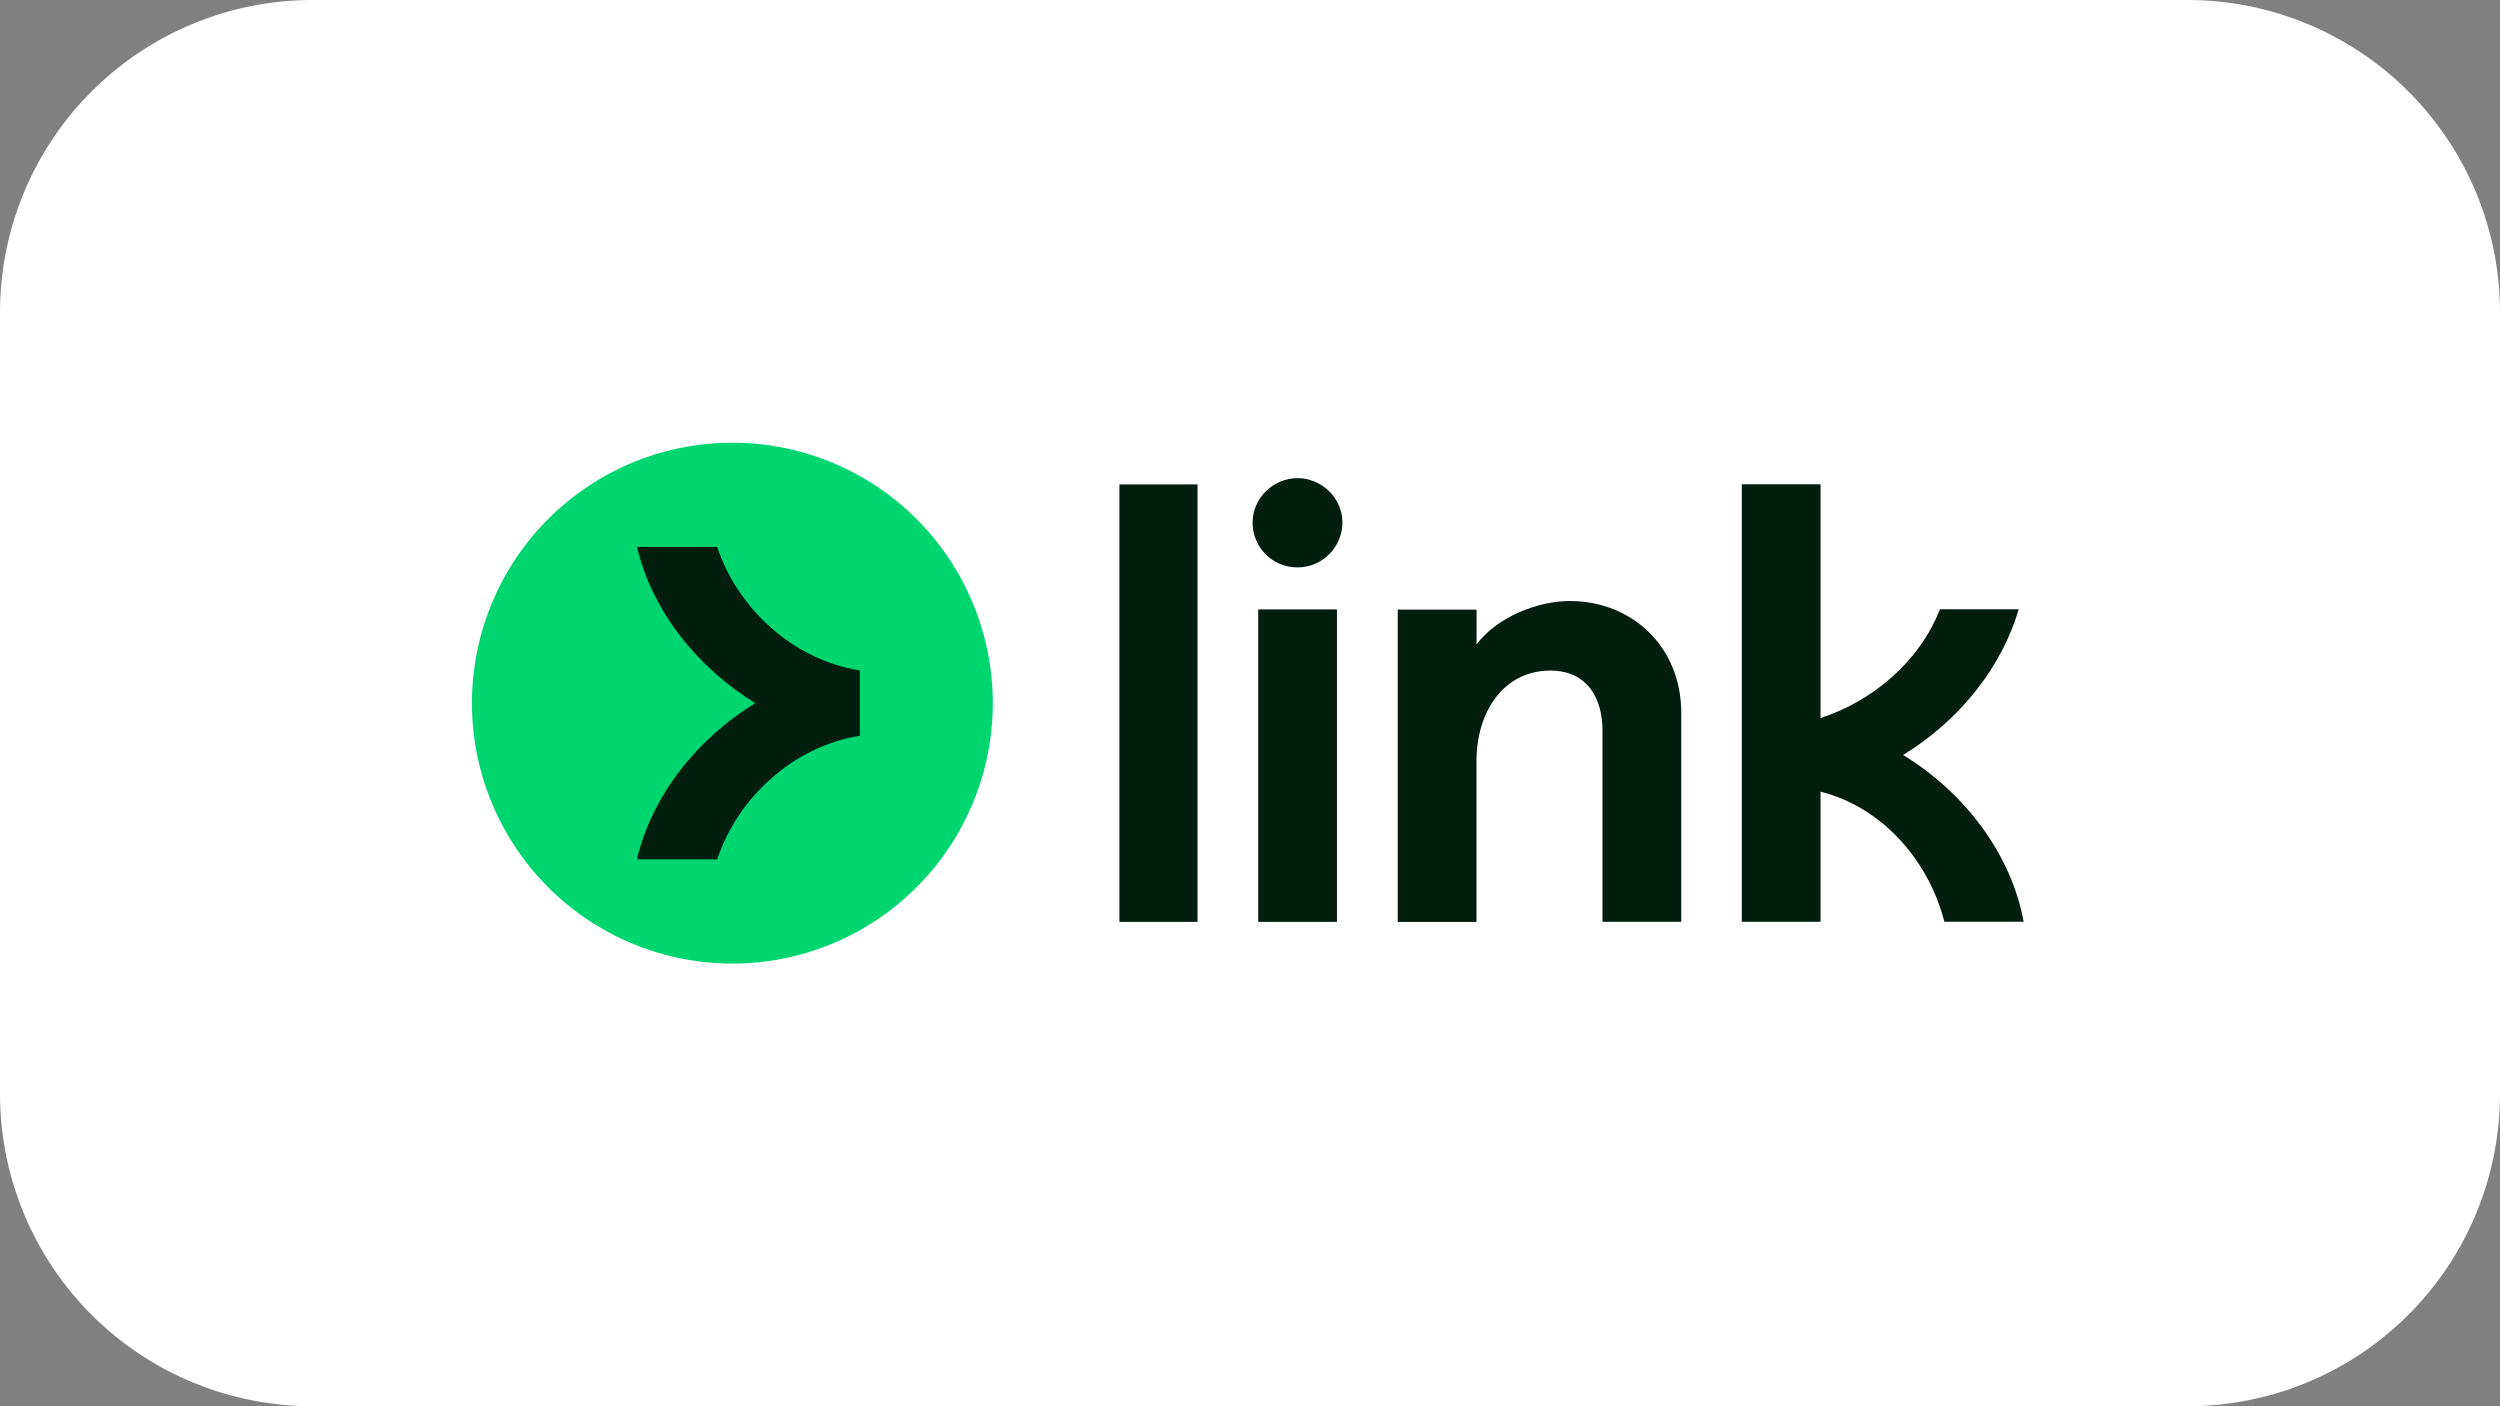
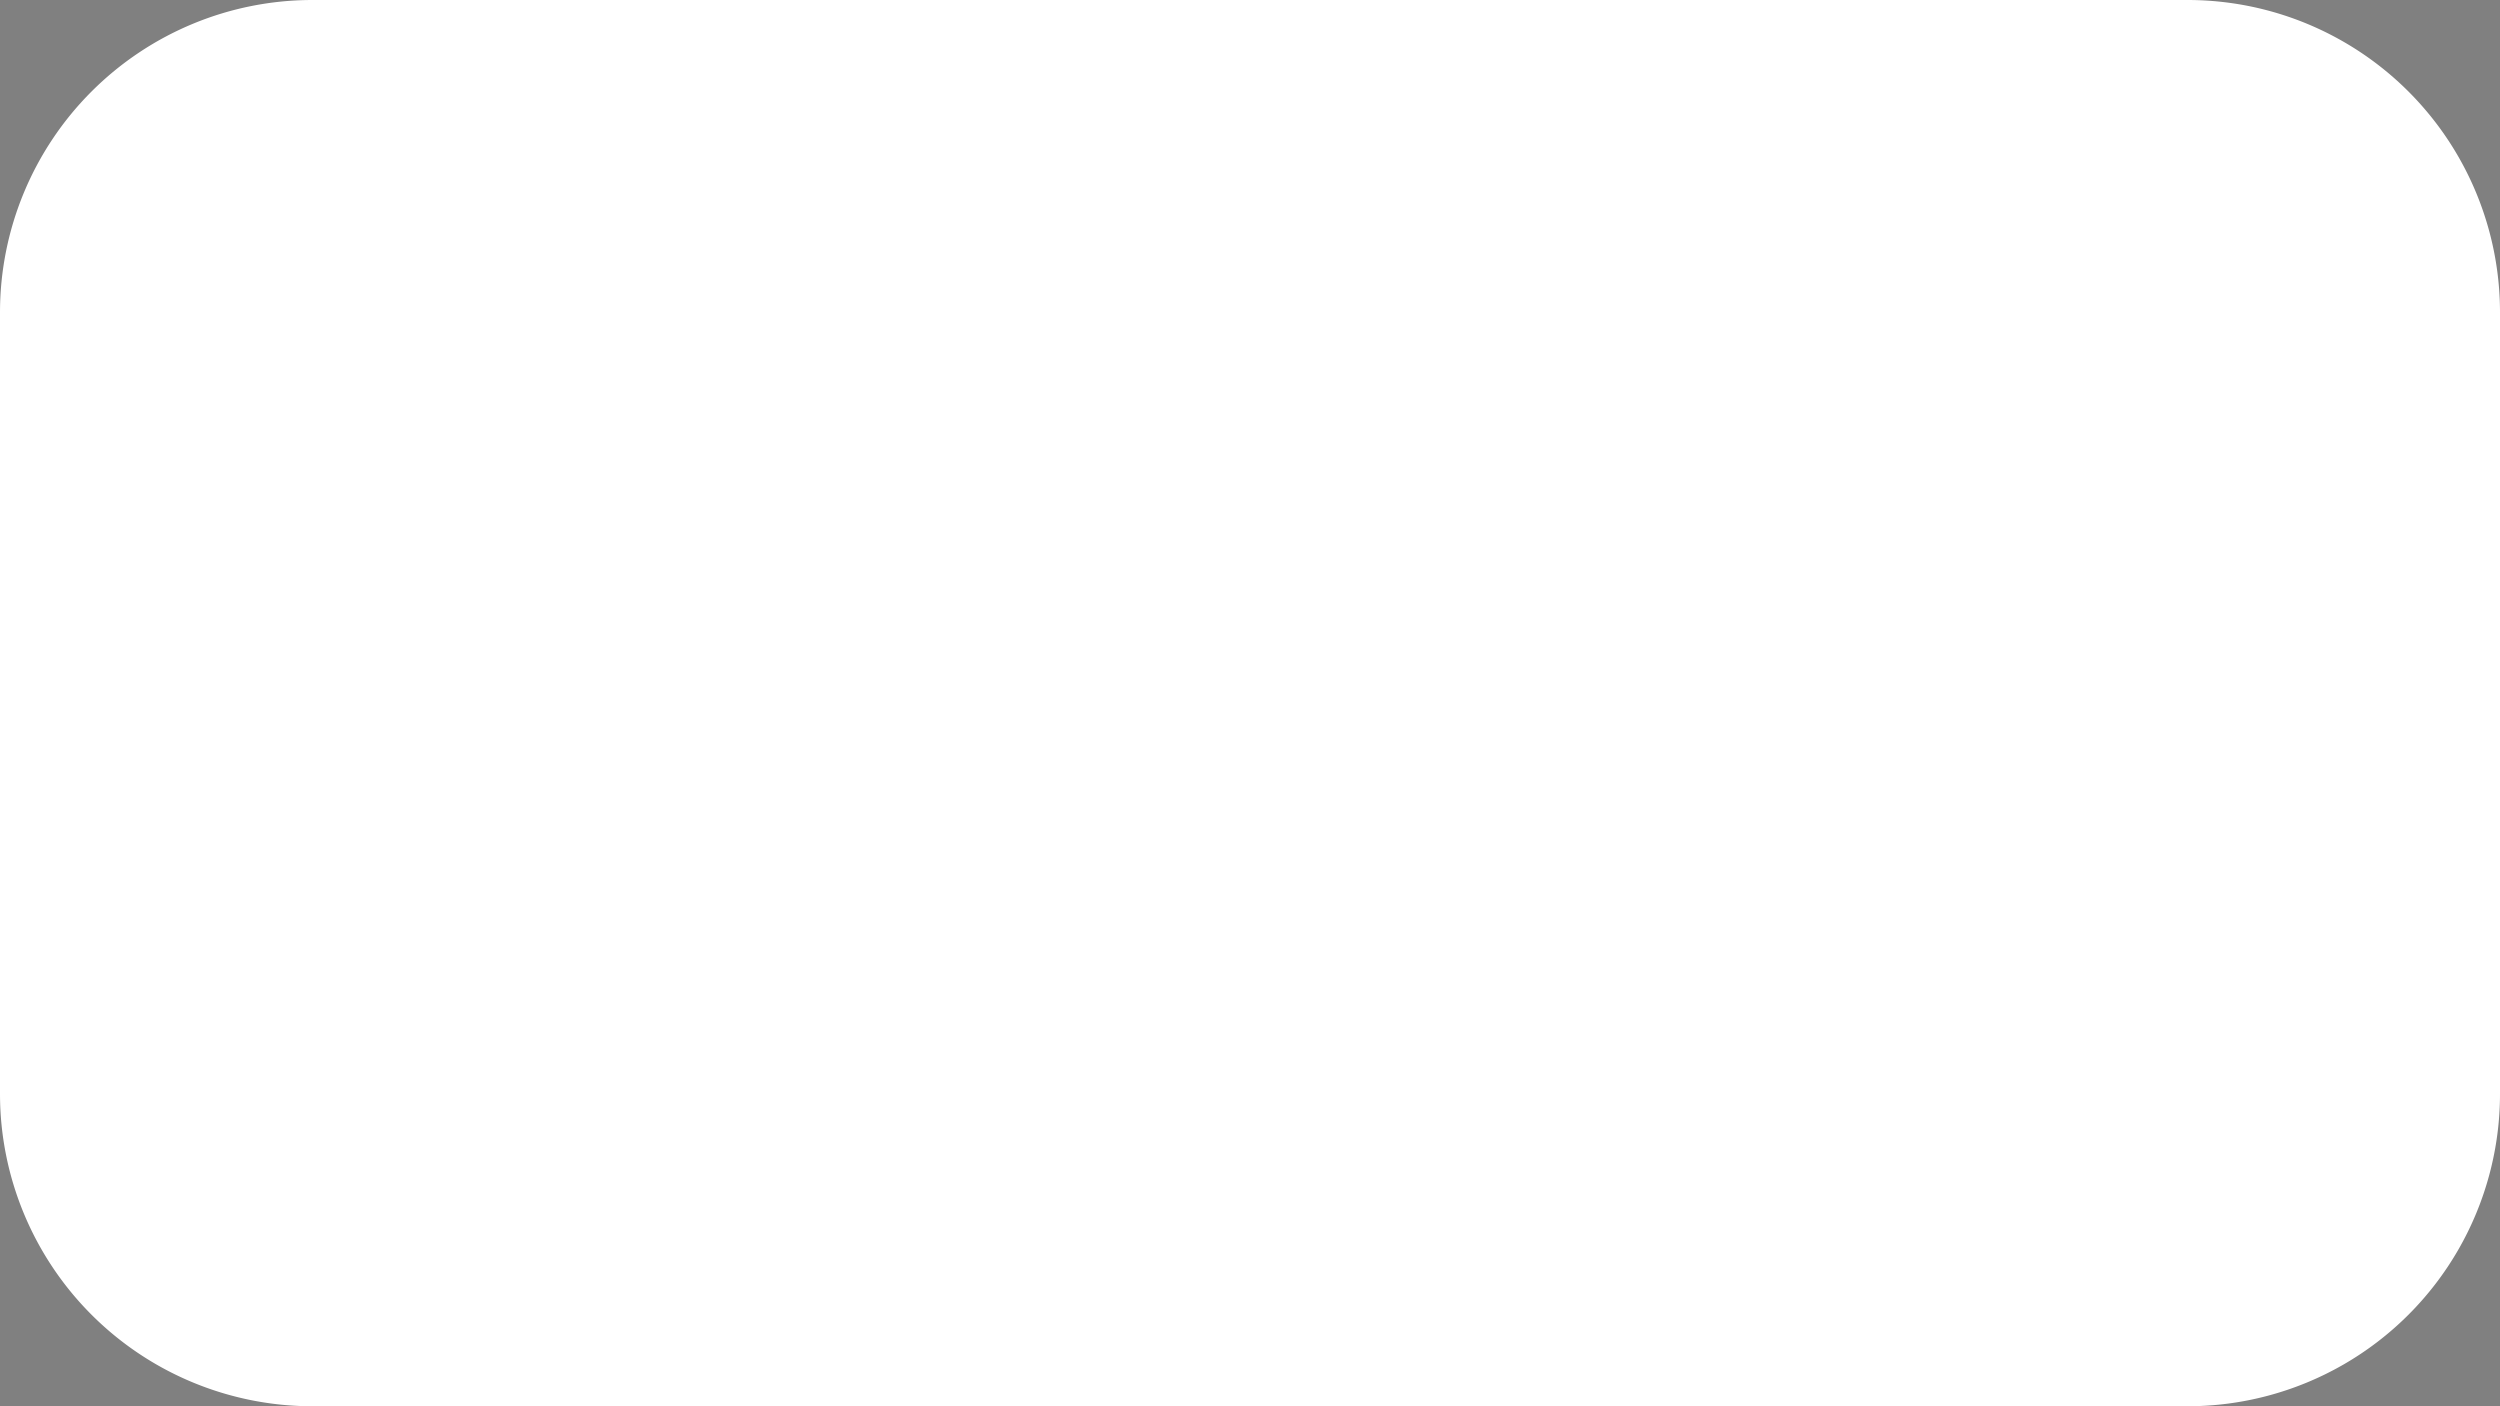
<svg xmlns="http://www.w3.org/2000/svg" width="64" height="36" fill="none">
  <rect width="100%" height="100%" fill="#808080" stroke="none" />
  <path d="M0 8a8 8 0 018-8h48a8 8 0 018 8v20a8 8 0 01-8 8H8a8 8 0 01-8-8V8z" fill="#fff" />
  <g clip-path="url(#clip0_32412_8526)">
-     <path d="M32.067 13.376c0-.626.528-1.136 1.15-1.136.62 0 1.149.512 1.149 1.136 0 .624-.51 1.15-1.15 1.15-.64 0-1.15-.51-1.15-1.15zm-3.41-.976h2v11.2h-2V12.4zm5.57 3.2H32.21v8h2.016v-8zm14.493 3.728c1.518-.933 2.55-2.322 2.958-3.73h-2.016c-.526 1.344-1.731 2.354-3.056 2.784v-5.984H44.59v11.2h2.016v-3.331c1.538.384 2.754 1.715 3.17 3.33h2.03c-.31-1.695-1.47-3.282-3.086-4.269zM37.8 16.496c.528-.701 1.558-1.11 2.392-1.11 1.558 0 2.846 1.14 2.848 2.86v5.352h-2.016V18.69c0-.707-.314-1.523-1.336-1.523-1.2 0-1.89 1.064-1.89 2.31v4.125h-2.016v-7.997H37.8v.89z" fill="#011E0F" />
-     <path d="M18.667 24.667a6.667 6.667 0 100-13.333 6.667 6.667 0 000 13.333z" fill="#00D66F" />
-     <path d="M18.36 14h-2.055c.4 1.672 1.568 3.101 3.029 4-1.464.899-2.63 2.328-3.03 4h2.057c.509-1.547 1.92-2.89 3.653-3.165v-1.672c-1.736-.272-3.147-1.616-3.653-3.163z" fill="#011E0F" />
-   </g>
+     </g>
  <defs>
    <clipPath id="clip0_32412_8526">
      <path fill="#fff" transform="translate(12 11.334)" d="M0 0h40v13.333H0z" />
    </clipPath>
  </defs>
</svg>